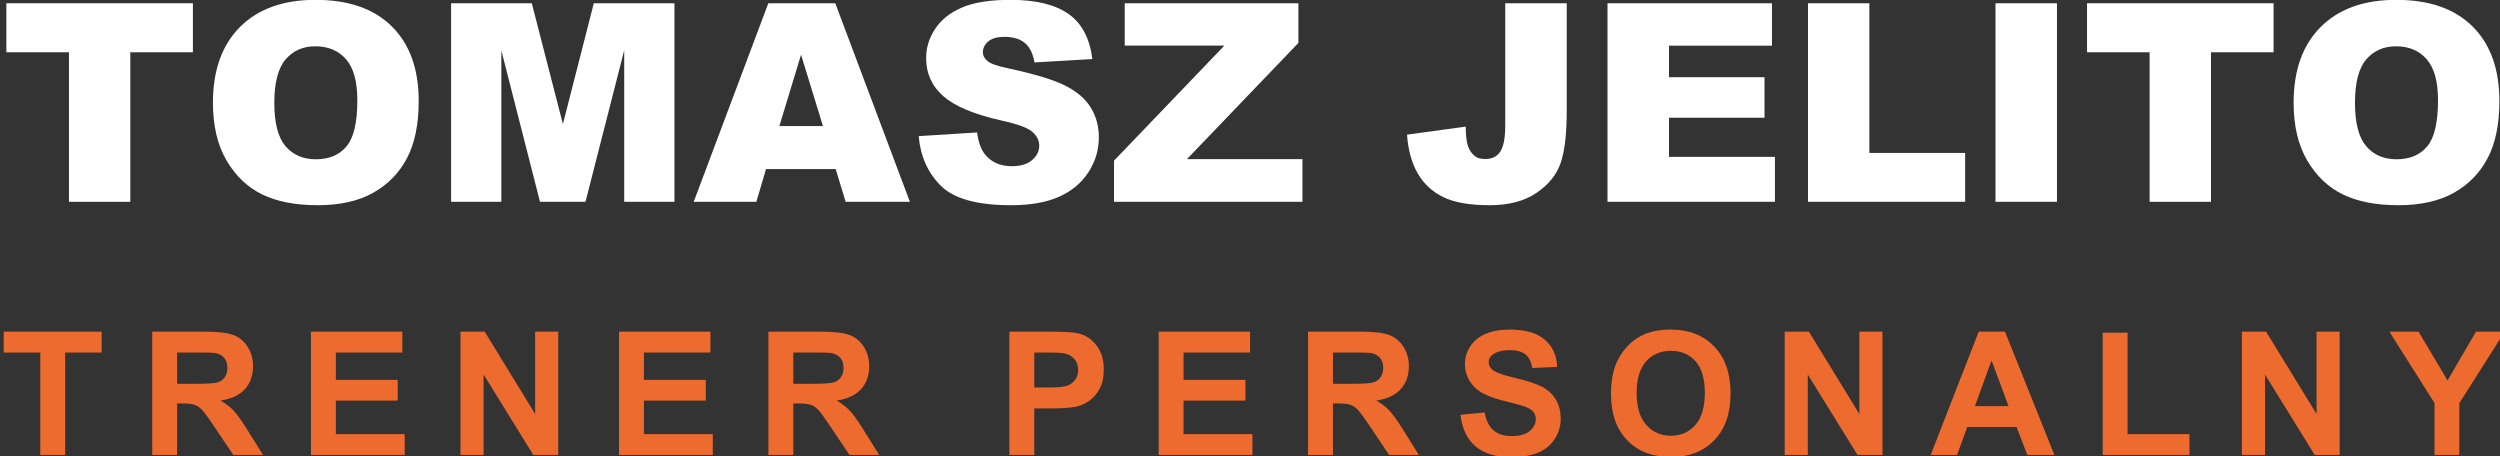
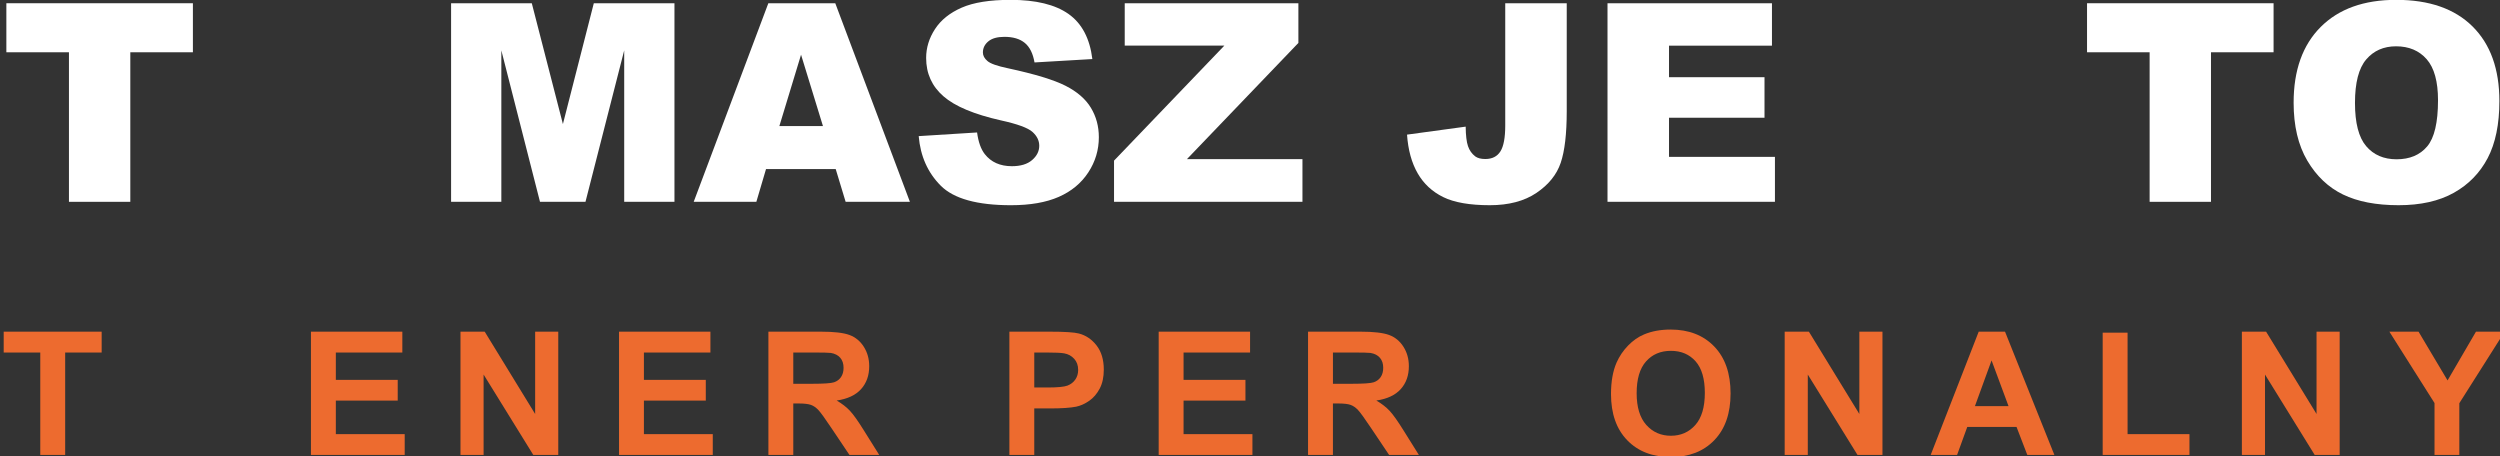
<svg xmlns="http://www.w3.org/2000/svg" version="1.1" id="Warstwa_1" x="0px" y="0px" width="784px" height="143px" viewBox="0 0 784 143" enable-background="new 0 0 784 143" xml:space="preserve">
  <rect x="0" y="0" width="784" height="143" fill="#333333" stroke="none" />
  <g>
    <path fill="#ffffff" d="M1.997,1.015h58.496v15.378H40.866v46.898H21.623V16.393H1.997V1.015z" />
-     <path fill="#ffffff" d="M66.779,32.195c0-10.167,2.832-18.082,8.496-23.747c5.664-5.664,13.551-8.496,23.662-8.496   c10.365,0,18.352,2.783,23.959,8.347c5.607,5.565,8.411,13.36,8.411,23.386c0,7.279-1.225,13.247-3.674,17.905   c-2.45,4.659-5.99,8.284-10.62,10.875c-4.631,2.592-10.401,3.887-17.311,3.887c-7.024,0-12.836-1.119-17.438-3.356   c-4.603-2.237-8.333-5.777-11.194-10.62C68.209,45.534,66.779,39.474,66.779,32.195z M86.023,32.28   c0,6.287,1.168,10.805,3.504,13.551c2.337,2.747,5.516,4.121,9.537,4.121c4.135,0,7.334-1.345,9.601-4.036   c2.266-2.69,3.398-7.519,3.398-14.486c0-5.862-1.183-10.146-3.547-12.851c-2.365-2.704-5.572-4.057-9.622-4.057   c-3.88,0-6.995,1.374-9.346,4.121C87.198,21.391,86.023,25.937,86.023,32.28z" />
    <path fill="#ffffff" d="M141.46,1.015h25.308l9.76,37.893l9.69-37.893h25.292v62.276h-15.76V15.798l-12.144,47.493h-14.265   L157.22,15.798v47.493h-15.76V1.015z" />
    <path fill="#ffffff" d="M262.074,53.011h-21.847l-3.036,10.28h-19.648l23.407-62.276h20.991l23.401,62.276h-20.152L262.074,53.011z    M258.082,39.544l-6.874-22.387l-6.802,22.387H258.082z" />
    <path fill="#ffffff" d="M288.103,42.688l18.309-1.147c0.396,2.974,1.204,5.24,2.421,6.797c1.982,2.521,4.814,3.781,8.496,3.781   c2.747,0,4.864-0.644,6.351-1.933c1.487-1.288,2.23-2.782,2.23-4.481c0-1.614-0.708-3.059-2.124-4.333   c-1.417-1.274-4.701-2.478-9.855-3.611c-8.439-1.897-14.458-4.418-18.054-7.562c-3.625-3.144-5.438-7.151-5.438-12.022   c0-3.2,0.927-6.224,2.783-9.069c1.854-2.847,4.644-5.083,8.368-6.712s8.829-2.443,15.314-2.443c7.958,0,14.025,1.48,18.203,4.439   c4.177,2.96,6.662,7.668,7.455,14.125l-18.139,1.062c-0.482-2.804-1.494-4.843-3.038-6.117s-3.674-1.912-6.393-1.912   c-2.237,0-3.923,0.475-5.055,1.423c-1.133,0.949-1.699,2.103-1.699,3.462c0,0.992,0.467,1.884,1.402,2.676   c0.906,0.822,3.059,1.586,6.457,2.294c8.411,1.813,14.436,3.646,18.076,5.501c3.639,1.855,6.287,4.157,7.943,6.903   c1.657,2.747,2.485,5.82,2.485,9.218c0,3.993-1.104,7.675-3.313,11.045c-2.209,3.371-5.296,5.926-9.261,7.667   c-3.965,1.742-8.963,2.613-14.996,2.613c-10.592,0-17.927-2.039-22.005-6.117S288.64,48.975,288.103,42.688z" />
    <path fill="#ffffff" d="M352.715,1.015h54.46v12.447L372.216,49.91h36.233v13.381h-59.09V50.377l34.593-36.066h-31.237V1.015z" />
    <path fill="#ffffff" d="M472.043,1.015h19.286v33.834c0,7.104-0.631,12.509-1.891,16.217s-3.795,6.849-7.604,9.424   c-3.81,2.576-8.688,3.863-14.635,3.863c-6.287,0-11.158-0.85-14.613-2.549s-6.124-4.184-8.008-7.456   c-1.884-3.271-2.995-7.313-3.335-12.128l18.395-2.506c0.028,2.747,0.269,4.786,0.723,6.117c0.452,1.332,1.217,2.407,2.293,3.229   c0.736,0.538,1.785,0.807,3.145,0.807c2.151,0,3.73-0.799,4.736-2.398c1.005-1.599,1.508-4.294,1.508-8.085V1.015z" />
    <path fill="#ffffff" d="M504.115,1.015h51.572v13.296h-32.285v9.898h29.948v12.702h-29.948v12.277h33.219v14.104h-52.506V1.015z" />
-     <path fill="#ffffff" d="M566.987,1.015h19.243v46.941h30.034v15.335h-49.277V1.015z" />
-     <path fill="#ffffff" d="M625.78,1.015h19.286v62.276H625.78V1.015z" />
    <path fill="#ffffff" d="M654.496,1.015h58.496v15.378h-19.626v46.898h-19.243V16.393h-19.627V1.015z" />
    <path fill="#ffffff" d="M719.279,32.195c0-10.167,2.831-18.082,8.496-23.747c5.663-5.664,13.551-8.496,23.661-8.496   c10.365,0,18.352,2.783,23.959,8.347c5.607,5.565,8.411,13.36,8.411,23.386c0,7.279-1.226,13.247-3.675,17.905   c-2.449,4.659-5.989,8.284-10.62,10.875c-4.63,2.592-10.4,3.887-17.311,3.887c-7.023,0-12.836-1.119-17.438-3.356   c-4.603-2.237-8.333-5.777-11.193-10.62S719.279,39.474,719.279,32.195z M738.522,32.28c0,6.287,1.168,10.805,3.505,13.551   c2.336,2.747,5.515,4.121,9.537,4.121c4.134,0,7.334-1.345,9.6-4.036c2.266-2.69,3.398-7.519,3.398-14.486   c0-5.862-1.183-10.146-3.547-12.851c-2.364-2.704-5.572-4.057-9.621-4.057c-3.881,0-6.996,1.374-9.346,4.121   C739.697,21.391,738.522,25.937,738.522,32.28z" />
  </g>
  <g>
    <path fill="#ED6B2F" d="M12.63,142.663v-32.115H1.16v-6.539h30.718v6.539H20.435v32.115H12.63z" />
-     <path fill="#ED6B2F" d="M47.74,142.663v-38.654h16.427c4.13,0,7.132,0.348,9.004,1.042s3.371,1.929,4.496,3.704   c1.125,1.775,1.688,3.806,1.688,6.091c0,2.9-0.853,5.296-2.558,7.186c-1.705,1.89-4.254,3.08-7.646,3.572   c1.688,0.984,3.081,2.065,4.179,3.243c1.098,1.178,2.58,3.27,4.443,6.275l4.72,7.541h-9.334l-5.643-8.411   c-2.004-3.006-3.375-4.899-4.113-5.682s-1.521-1.318-2.347-1.609c-0.827-0.289-2.136-0.435-3.929-0.435h-1.582v16.137H47.74z    M55.545,120.356h5.774c3.744,0,6.082-0.158,7.014-0.475c0.932-0.316,1.661-0.861,2.188-1.635s0.791-1.74,0.791-2.9   c0-1.301-0.347-2.351-1.042-3.151c-0.695-0.799-1.674-1.305-2.94-1.516c-0.633-0.088-2.531-0.132-5.695-0.132h-6.091V120.356z" />
    <path fill="#ED6B2F" d="M97.511,142.663v-38.654h28.661v6.539h-20.856v8.569h19.406v6.513h-19.406v10.521h21.595v6.513H97.511z" />
    <path fill="#ED6B2F" d="M144.408,142.663v-38.654h7.594l15.82,25.813v-25.813h7.251v38.654h-7.831l-15.583-25.207v25.207H144.408z" />
    <path fill="#ED6B2F" d="M194.126,142.663v-38.654h28.661v6.539h-20.856v8.569h19.406v6.513h-19.406v10.521h21.595v6.513H194.126z" />
    <path fill="#ED6B2F" d="M240.97,142.663v-38.654h16.427c4.13,0,7.132,0.348,9.004,1.042s3.371,1.929,4.496,3.704   c1.125,1.775,1.688,3.806,1.688,6.091c0,2.9-0.853,5.296-2.558,7.186c-1.705,1.89-4.254,3.08-7.646,3.572   c1.688,0.984,3.081,2.065,4.179,3.243c1.098,1.178,2.58,3.27,4.443,6.275l4.72,7.541h-9.334l-5.643-8.411   c-2.004-3.006-3.375-4.899-4.113-5.682s-1.521-1.318-2.347-1.609c-0.827-0.289-2.136-0.435-3.929-0.435h-1.582v16.137H240.97z    M248.774,120.356h5.774c3.744,0,6.082-0.158,7.014-0.475c0.932-0.316,1.661-0.861,2.188-1.635s0.791-1.74,0.791-2.9   c0-1.301-0.347-2.351-1.042-3.151c-0.695-0.799-1.674-1.305-2.94-1.516c-0.633-0.088-2.531-0.132-5.695-0.132h-6.091V120.356z" />
    <path fill="#ED6B2F" d="M316.543,142.663v-38.654h12.524c4.746,0,7.84,0.193,9.281,0.58c2.215,0.58,4.069,1.842,5.563,3.784   c1.494,1.942,2.241,4.451,2.241,7.527c0,2.373-0.431,4.368-1.292,5.985c-0.861,1.617-1.956,2.888-3.283,3.81   c-1.328,0.924-2.676,1.534-4.047,1.833c-1.863,0.369-4.562,0.554-8.095,0.554h-5.089v14.581H316.543z M324.348,110.548v10.969   h4.271c3.076,0,5.132-0.202,6.17-0.606c1.037-0.404,1.85-1.037,2.439-1.898c0.589-0.861,0.883-1.863,0.883-3.006   c0-1.406-0.413-2.566-1.239-3.48c-0.827-0.914-1.872-1.485-3.138-1.714c-0.932-0.176-2.804-0.264-5.616-0.264H324.348z" />
    <path fill="#ED6B2F" d="M363.361,142.663v-38.654h28.661v6.539h-20.856v8.569h19.406v6.513h-19.406v10.521h21.595v6.513H363.361z" />
    <path fill="#ED6B2F" d="M410.205,142.663v-38.654h16.427c4.131,0,7.132,0.348,9.005,1.042c1.871,0.694,3.37,1.929,4.495,3.704   s1.688,3.806,1.688,6.091c0,2.9-0.853,5.296-2.558,7.186s-4.254,3.08-7.646,3.572c1.688,0.984,3.08,2.065,4.18,3.243   c1.098,1.178,2.579,3.27,4.442,6.275l4.72,7.541h-9.334l-5.643-8.411c-2.004-3.006-3.375-4.899-4.113-5.682   s-1.521-1.318-2.347-1.609c-0.826-0.289-2.136-0.435-3.929-0.435h-1.582v16.137H410.205z M418.01,120.356h5.774   c3.744,0,6.082-0.158,7.014-0.475s1.661-0.861,2.188-1.635s0.791-1.74,0.791-2.9c0-1.301-0.348-2.351-1.041-3.151   c-0.695-0.799-1.675-1.305-2.94-1.516c-0.633-0.088-2.531-0.132-5.695-0.132h-6.091V120.356z" />
-     <path fill="#ED6B2F" d="M457.998,130.086l7.594-0.738c0.457,2.549,1.385,4.421,2.781,5.616c1.398,1.195,3.283,1.793,5.656,1.793   c2.514,0,4.407-0.531,5.682-1.595s1.912-2.308,1.912-3.731c0-0.914-0.269-1.691-0.805-2.333s-1.472-1.2-2.808-1.675   c-0.914-0.316-2.997-0.879-6.249-1.688c-4.184-1.037-7.119-2.312-8.807-3.823c-2.373-2.127-3.56-4.72-3.56-7.778   c0-1.969,0.558-3.81,1.675-5.524c1.115-1.713,2.724-3.019,4.824-3.915s4.637-1.345,7.607-1.345c4.852,0,8.504,1.063,10.955,3.19   c2.453,2.127,3.74,4.966,3.863,8.517l-7.805,0.343c-0.334-1.986-1.051-3.415-2.148-4.284c-1.1-0.871-2.747-1.306-4.944-1.306   c-2.268,0-4.043,0.466-5.326,1.397c-0.826,0.598-1.239,1.397-1.239,2.399c0,0.914,0.387,1.696,1.16,2.347   c0.984,0.826,3.375,1.688,7.172,2.584s6.605,1.824,8.424,2.781c1.82,0.959,3.244,2.268,4.271,3.93   c1.029,1.66,1.543,3.713,1.543,6.156c0,2.215-0.615,4.289-1.846,6.223s-2.971,3.371-5.221,4.311   c-2.25,0.94-5.054,1.411-8.411,1.411c-4.887,0-8.64-1.129-11.259-3.388S458.508,134.41,457.998,130.086z" />
    <path fill="#ED6B2F" d="M505.211,123.573c0-3.938,0.589-7.242,1.767-9.914c0.879-1.969,2.078-3.735,3.599-5.3   s3.187-2.725,4.997-3.48c2.408-1.02,5.186-1.529,8.332-1.529c5.695,0,10.252,1.767,13.671,5.3s5.129,8.446,5.129,14.739   c0,6.24-1.696,11.123-5.089,14.646c-3.393,3.525-7.928,5.287-13.605,5.287c-5.748,0-10.318-1.754-13.711-5.26   C506.907,134.555,505.211,129.726,505.211,123.573z M513.253,123.31c0,4.377,1.011,7.695,3.032,9.954s4.588,3.388,7.699,3.388   s5.664-1.12,7.66-3.362c1.994-2.24,2.992-5.603,2.992-10.085c0-4.43-0.972-7.734-2.914-9.914s-4.521-3.27-7.738-3.27   s-5.81,1.104-7.778,3.31S513.253,118.862,513.253,123.31z" />
    <path fill="#ED6B2F" d="M559.675,142.663v-38.654h7.594l15.82,25.813v-25.813h7.251v38.654h-7.831l-15.583-25.207v25.207H559.675z" />
    <path fill="#ED6B2F" d="M644.251,142.663h-8.49l-3.375-8.78h-15.451l-3.19,8.78h-8.279l15.056-38.654h8.253L644.251,142.663z    M629.881,127.37l-5.326-14.344l-5.221,14.344H629.881z" />
    <path fill="#ED6B2F" d="M659.401,142.663v-38.338h7.805v31.825h19.406v6.513H659.401z" />
    <path fill="#ED6B2F" d="M703.055,142.663v-38.654h7.594l15.82,25.813v-25.813h7.251v38.654h-7.831l-15.583-25.207v25.207H703.055z" />
    <path fill="#ED6B2F" d="M763.464,142.663v-16.269l-14.159-22.386h9.149l9.097,15.293l8.912-15.293h8.991l-14.212,22.438v16.216   H763.464z" />
  </g>
</svg>